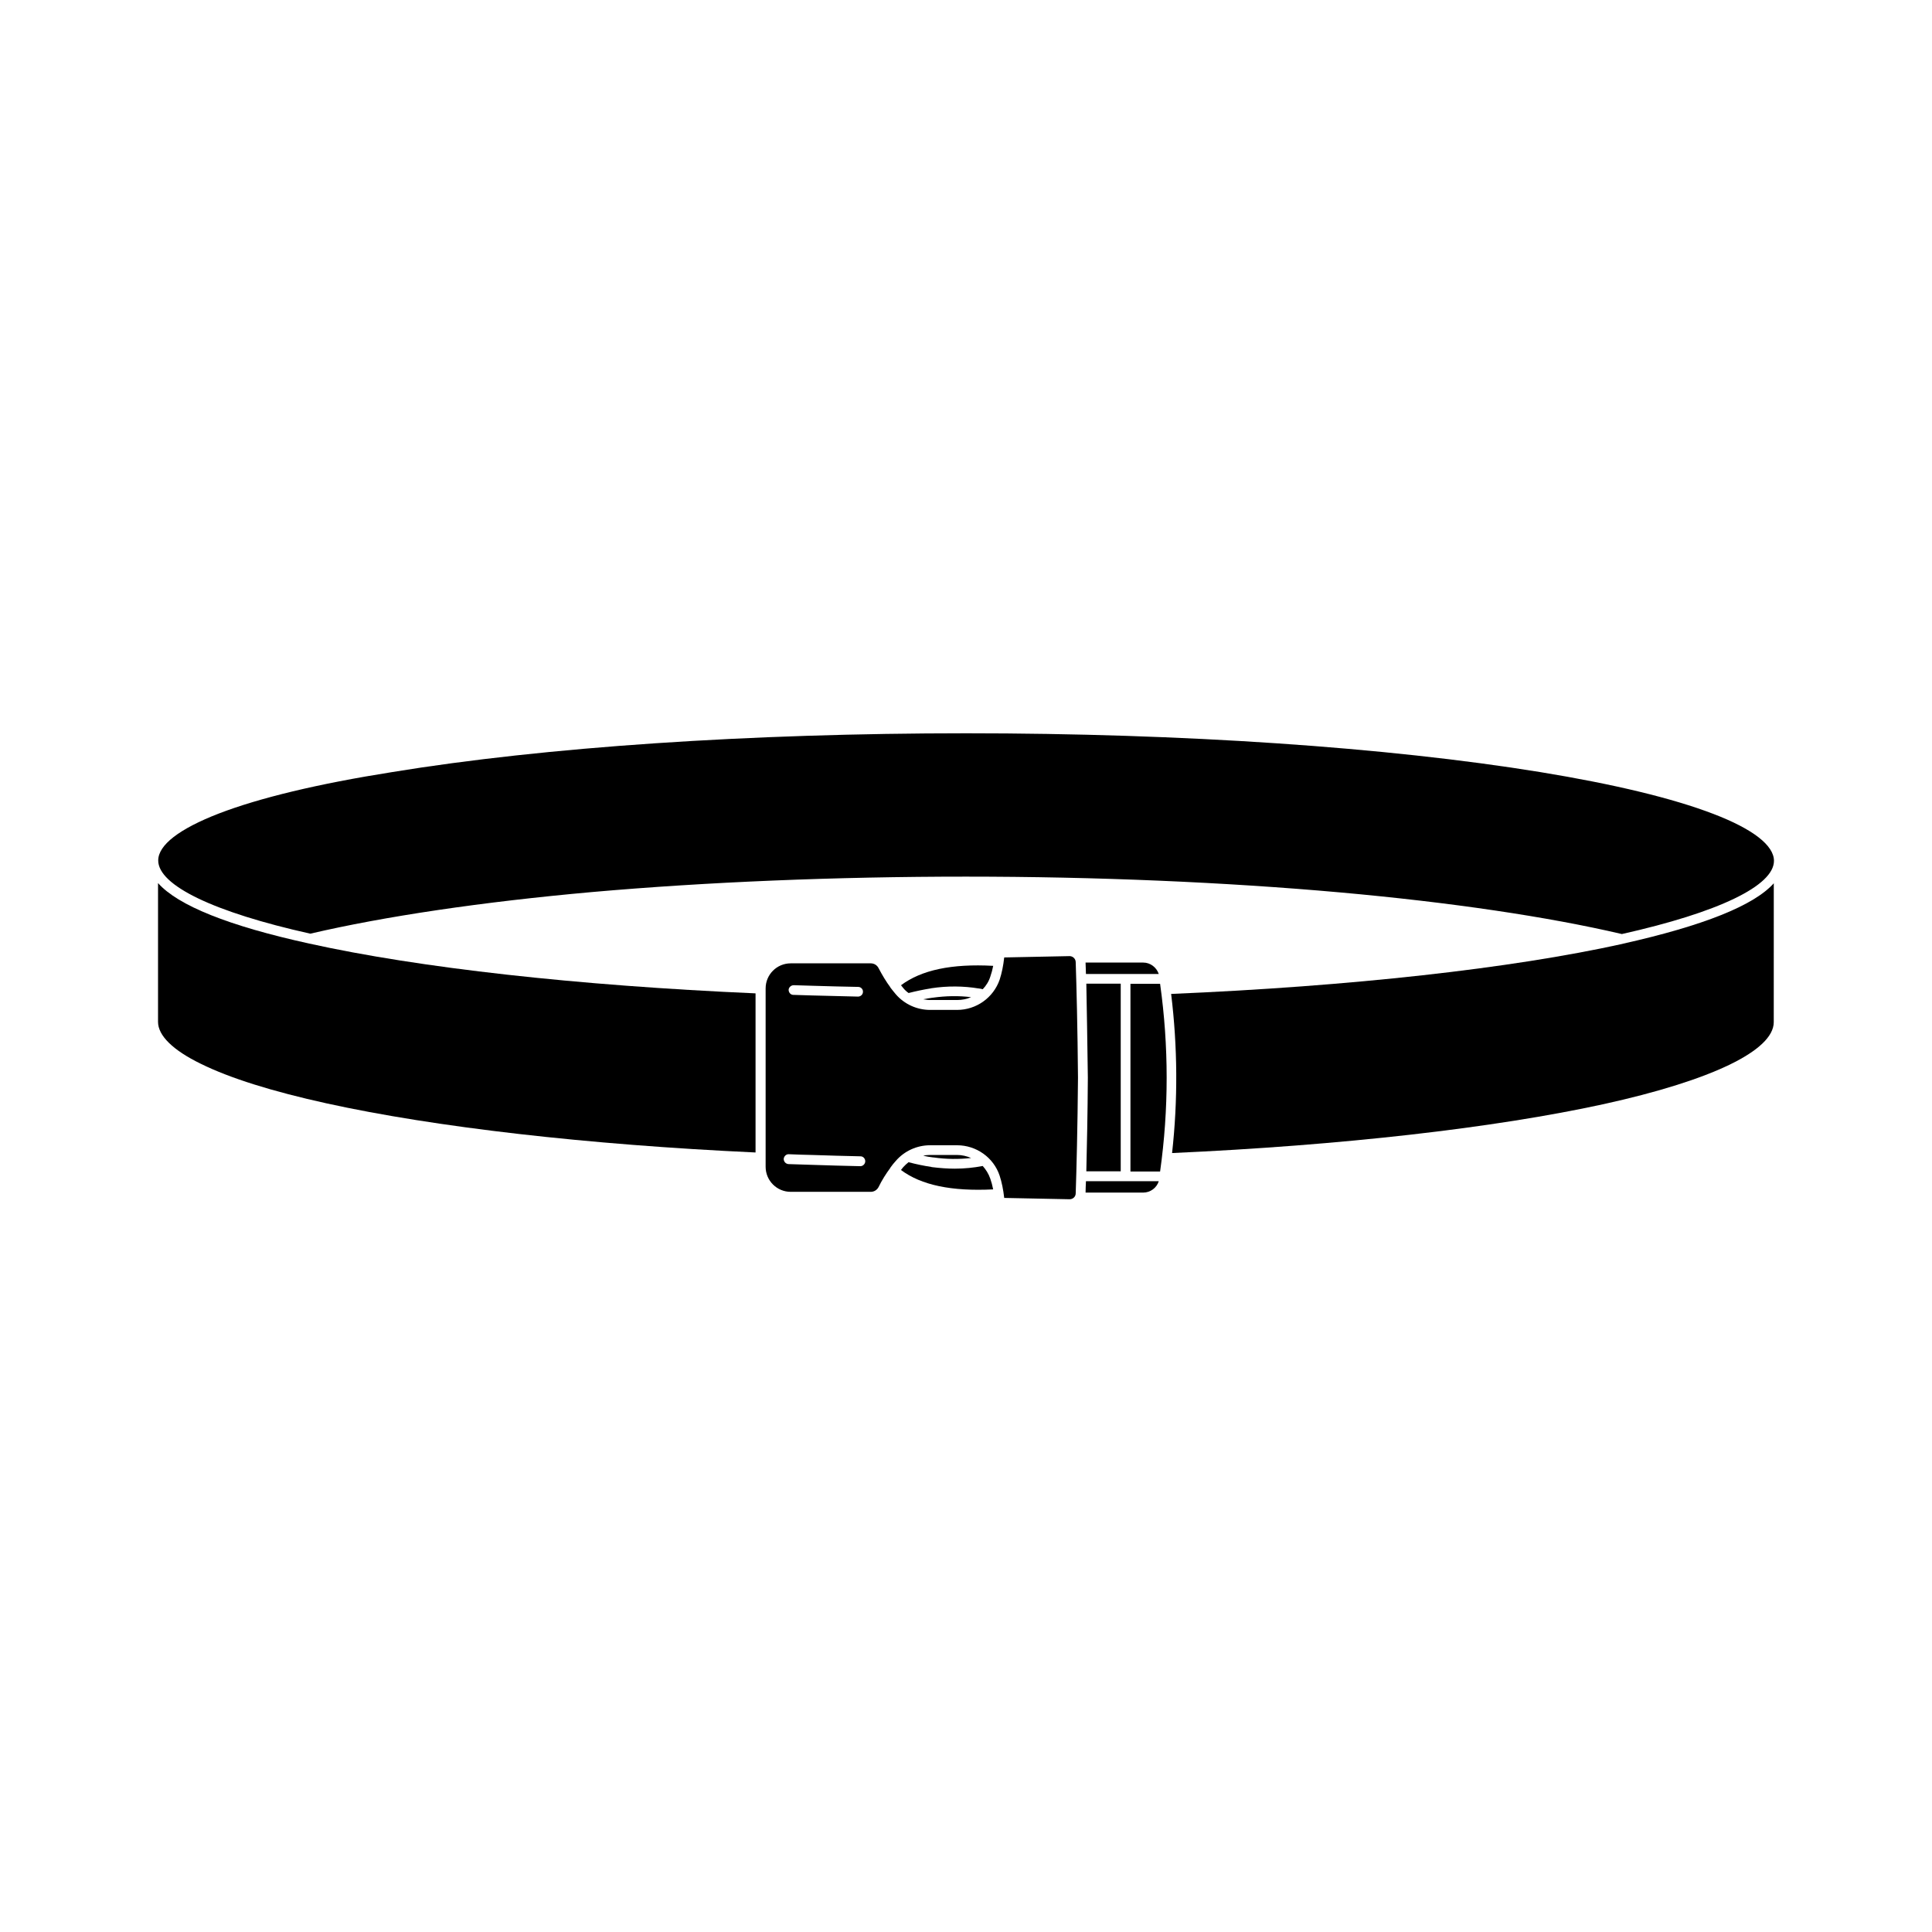
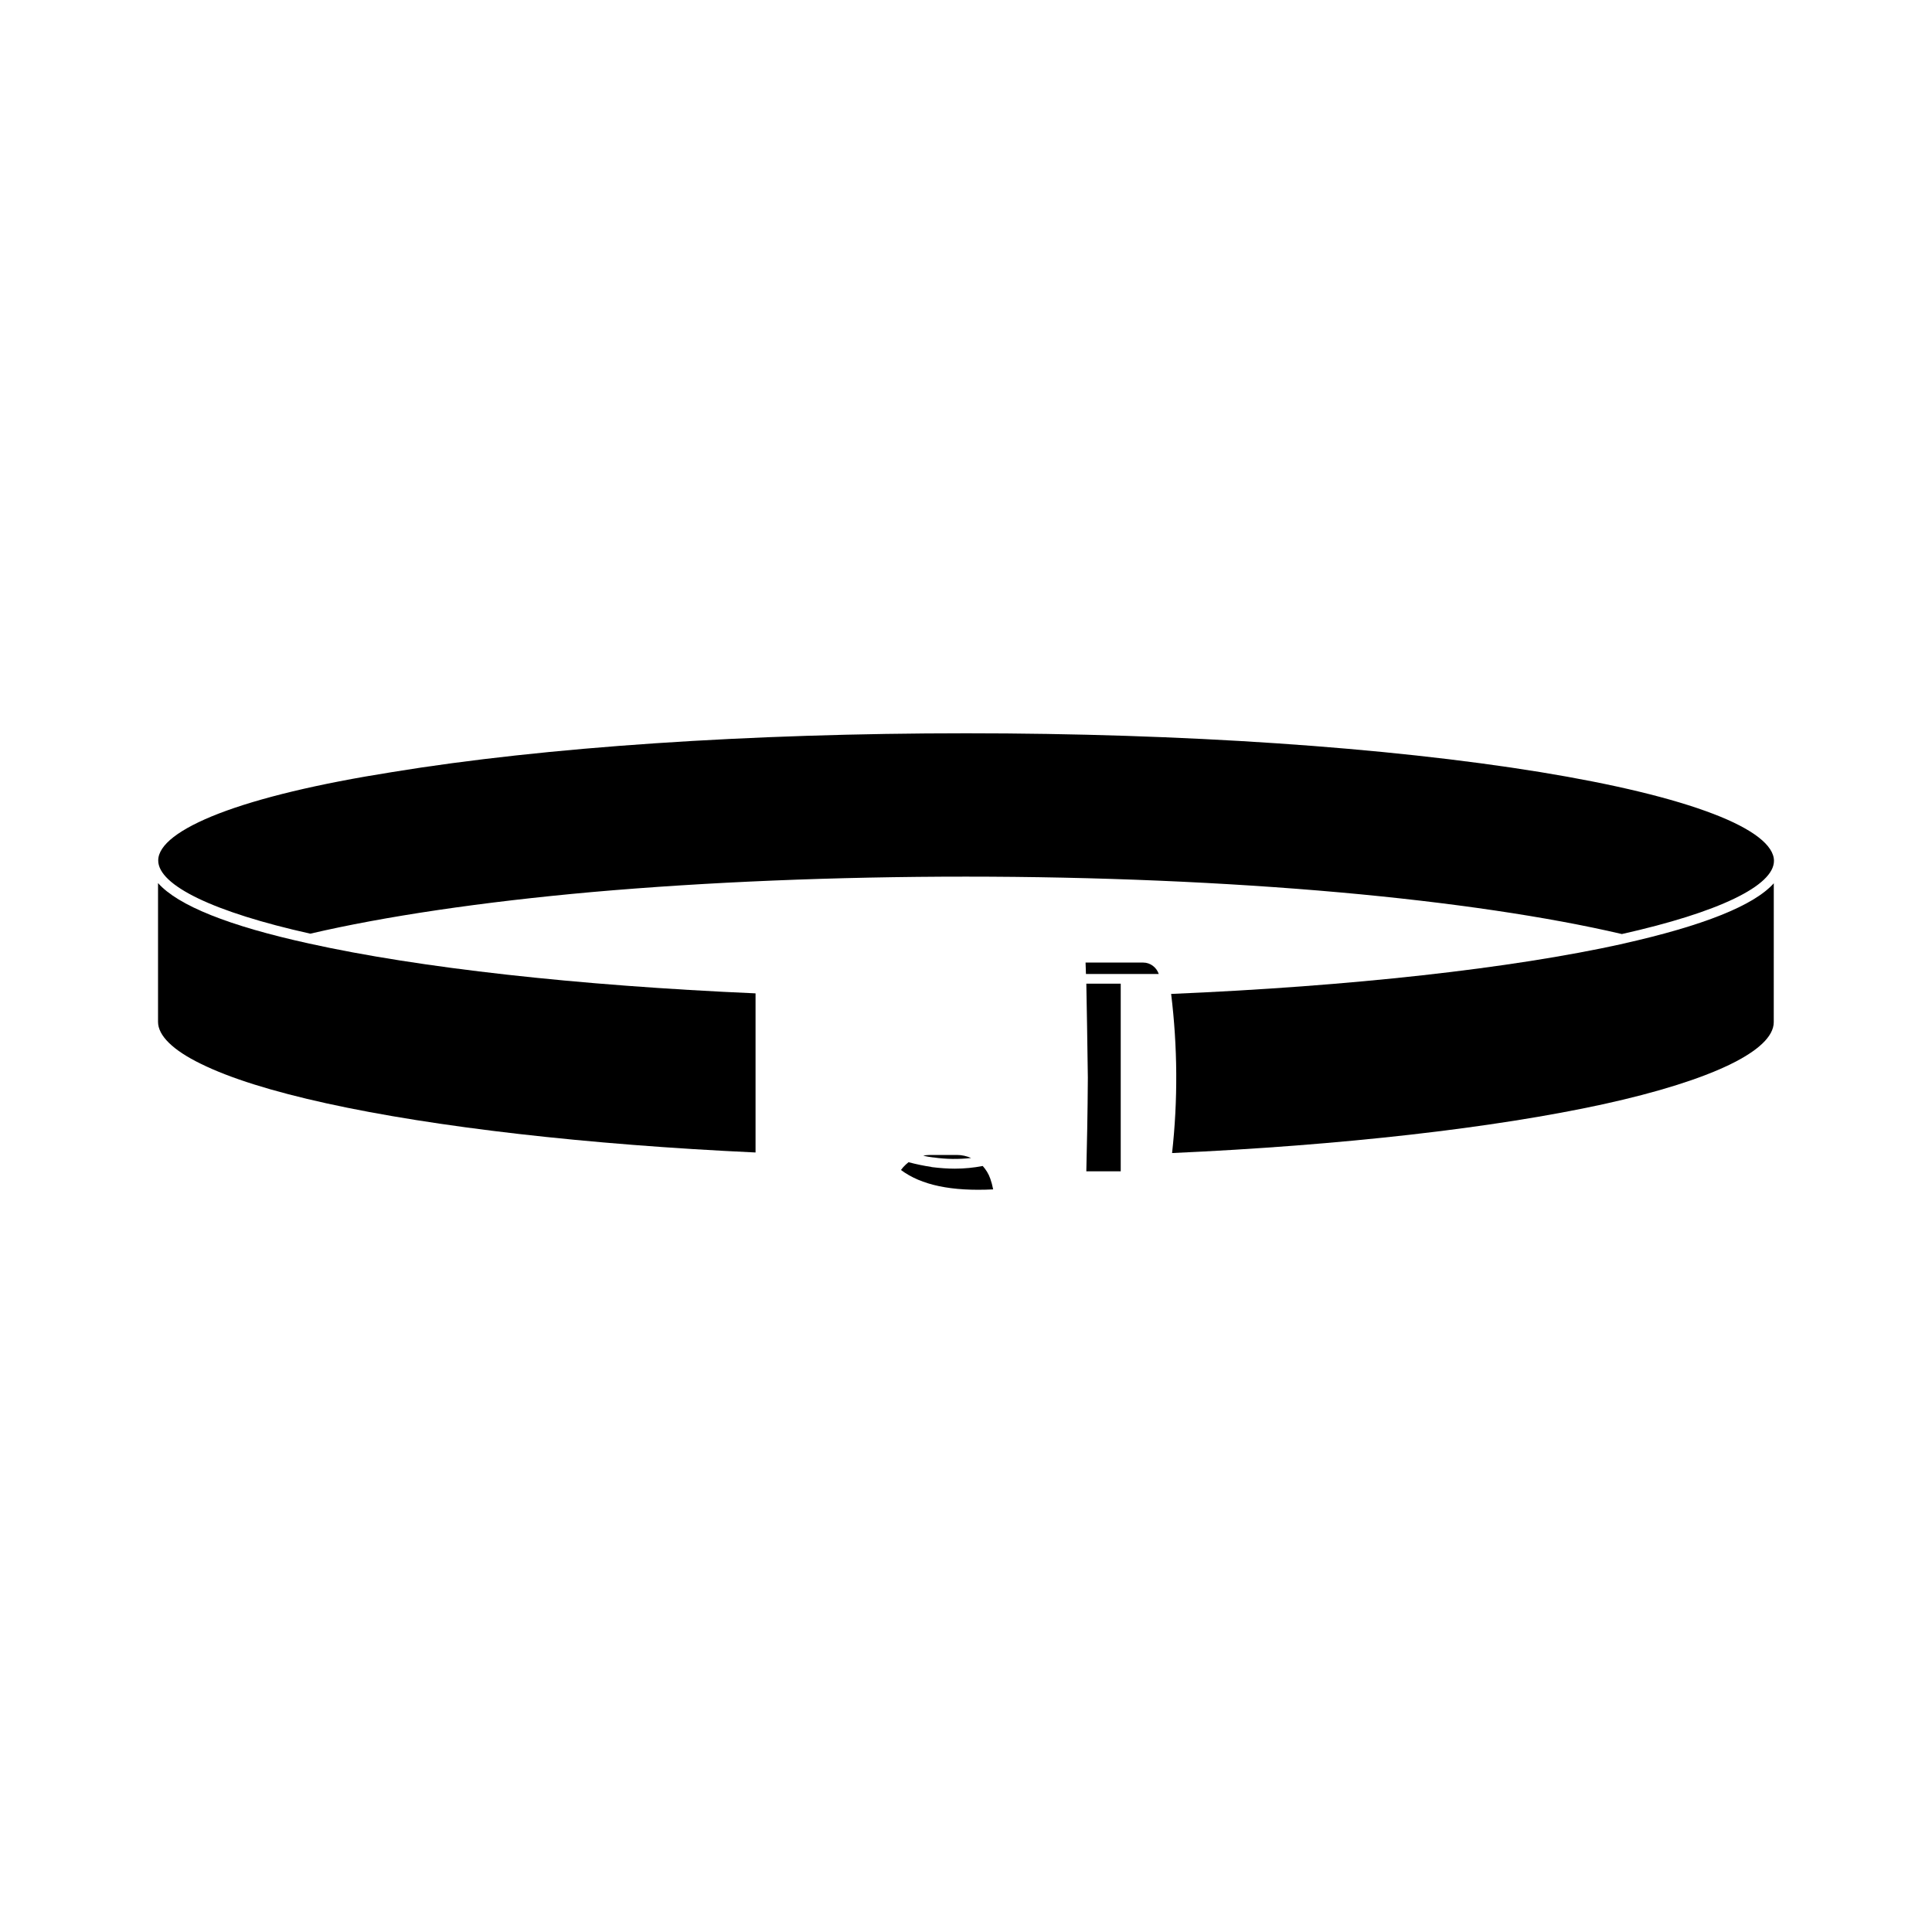
<svg xmlns="http://www.w3.org/2000/svg" fill="#000000" width="800px" height="800px" version="1.1" viewBox="144 144 512 512">
  <g>
    <path d="m446.95 399.09h-15.266c0.051 0.906 0.051 1.914 0.102 3.023h19.297c-0.605-1.762-2.219-3.023-4.133-3.023z" />
-     <path d="m403.38 405.95c0.352 0.051 0.707 0.102 1.059 0.203 0.906-0.957 1.613-2.066 2.016-3.375 0.301-0.855 0.555-1.812 0.754-2.82-11.035-0.605-19.043 1.109-24.434 5.141 0.203 0.25 0.402 0.504 0.605 0.754 0.402 0.504 0.906 0.957 1.41 1.309 1.965-0.504 3.879-0.906 5.793-1.211 0.051 0 0.102 0 0.203-0.051 4.332-0.656 8.566-0.605 12.543 0.051-0.051-0.051 0 0 0.051 0z" />
-     <path d="m391.13 408.41h-0.051c-0.805 0.102-1.613 0.25-2.418 0.402 0.605 0.102 1.211 0.203 1.812 0.203h7.152c1.309 0 2.57-0.25 3.727-0.754-3.269-0.406-6.648-0.355-10.223 0.148z" />
-     <path d="m443.58 404.73v49.727h7.859c2.316-16.473 2.316-33.199 0-49.727z" />
+     <path d="m403.38 405.95z" />
    <path d="m432.29 429.57c-0.051 9.473-0.25 18.438-0.402 24.836h9.117v-49.727h-9.117c0.102 6.453 0.301 15.422 0.402 24.891z" />
    <path d="m202 359.59c-10.531 4.082-16.07 8.363-16.07 12.445 0 6.602 14.711 13.703 40.305 19.398 19.648-4.586 45.445-8.414 74.715-11.035 30.328-2.672 64.59-4.082 99.051-4.082s68.719 1.461 99.098 4.18c29.27 2.621 55.117 6.449 74.715 11.035 25.645-5.742 40.305-12.797 40.305-19.398 0-4.082-5.543-8.414-16.07-12.445-10.781-4.133-26.199-7.859-45.898-11.082-40.605-6.602-94.664-10.277-152.1-10.277-57.434 0-111.49 3.629-152.1 10.277-19.746 3.125-35.211 6.852-45.945 10.984z" />
    <path d="m185.88 378.03v36.777c0 3.629 3.93 7.508 11.387 11.133 7.656 3.777 18.895 7.305 33.352 10.48 28.668 6.297 68.973 10.934 113.61 13v-42.168c-47.207-2.066-89.176-6.75-118.29-13.199-21.363-4.688-34.766-10.078-40.055-16.023z" />
    <path d="m614.12 378.03c-5.289 5.945-18.691 11.285-40.055 16.07l-0.152 0.051c-29.422 6.5-71.844 11.234-119.55 13.25 1.715 14.008 1.812 28.164 0.25 42.168 44.891-2.016 85.445-6.648 114.31-12.949 28.668-6.297 45.09-14.207 45.141-21.715l0.008-36.875z" />
-     <path d="m431.69 460.05h15.266c1.914 0 3.578-1.258 4.133-3.023h-19.297c-0.051 1.109-0.102 2.117-0.102 3.023z" />
-     <path d="m427.46 397.38-17.332 0.352c-0.25 2.266-0.656 4.18-1.211 5.894-1.664 4.785-6.195 8.012-11.285 8.012h-7.152c-3.477 0-6.801-1.512-9.07-4.133-0.504-0.605-1.008-1.211-1.461-1.812v-0.051c-1.16-1.562-2.168-3.273-3.125-5.09-0.402-0.805-1.211-1.258-2.066-1.258h-21.211c-3.68 0-6.648 2.973-6.648 6.648v47.258c0 3.68 2.973 6.648 6.648 6.648h21.211c0.906 0 1.664-0.504 2.066-1.258 0.906-1.863 1.965-3.527 3.125-5.09v-0.051c0.453-0.656 0.957-1.258 1.461-1.812 2.266-2.621 5.594-4.133 9.07-4.133h7.152c5.09 0 9.672 3.223 11.285 8.062 0.555 1.715 0.957 3.629 1.211 5.894l17.332 0.352c0.855 0 1.613-0.656 1.613-1.562 0.203-5.945 0.504-17.785 0.605-30.633-0.102-12.848-0.402-24.688-0.605-30.633-0.004-0.898-0.758-1.605-1.613-1.605zm-73.105 7.707c1.664 0.051 3.324 0.102 4.988 0.152 3.981 0.102 8.062 0.25 12.09 0.301 0.707 0 1.309 0.605 1.258 1.309 0 0.707-0.605 1.258-1.309 1.258h-0.051c-4.031-0.102-8.113-0.203-12.09-0.301-1.664-0.051-3.324-0.102-4.938-0.152h-0.051c-0.707 0-1.258-0.605-1.258-1.359 0.051-0.652 0.656-1.207 1.359-1.207zm17.637 47.965c-4.281-0.102-8.566-0.203-12.695-0.352-2.117-0.051-4.281-0.152-6.348-0.203-0.707-0.051-1.258-0.656-1.258-1.359 0.051-0.707 0.656-1.309 1.359-1.258 2.117 0.102 4.231 0.152 6.348 0.203 4.133 0.152 8.414 0.25 12.645 0.352 0.707 0 1.258 0.605 1.258 1.309 0 0.703-0.605 1.309-1.309 1.309z" />
    <path d="m404.43 453c-2.367 0.453-4.836 0.707-7.406 0.707-1.965 0-3.981-0.152-5.996-0.402-0.051 0-0.152 0-0.203-0.051-1.965-0.301-3.981-0.707-6.047-1.258-0.504 0.402-0.957 0.805-1.41 1.309-0.203 0.25-0.402 0.504-0.605 0.754 5.391 4.031 13.402 5.691 24.434 5.141-0.203-1.059-0.453-1.965-0.754-2.82-0.453-1.312-1.156-2.422-2.012-3.379z" />
    <path d="m391.38 450.73c3.477 0.504 6.75 0.504 9.977 0.152-1.16-0.504-2.418-0.805-3.727-0.805h-7.152c-0.605 0-1.211 0.051-1.812 0.203 0.855 0.203 1.762 0.352 2.621 0.453 0.043-0.004 0.094-0.004 0.094-0.004z" />
  </g>
</svg>